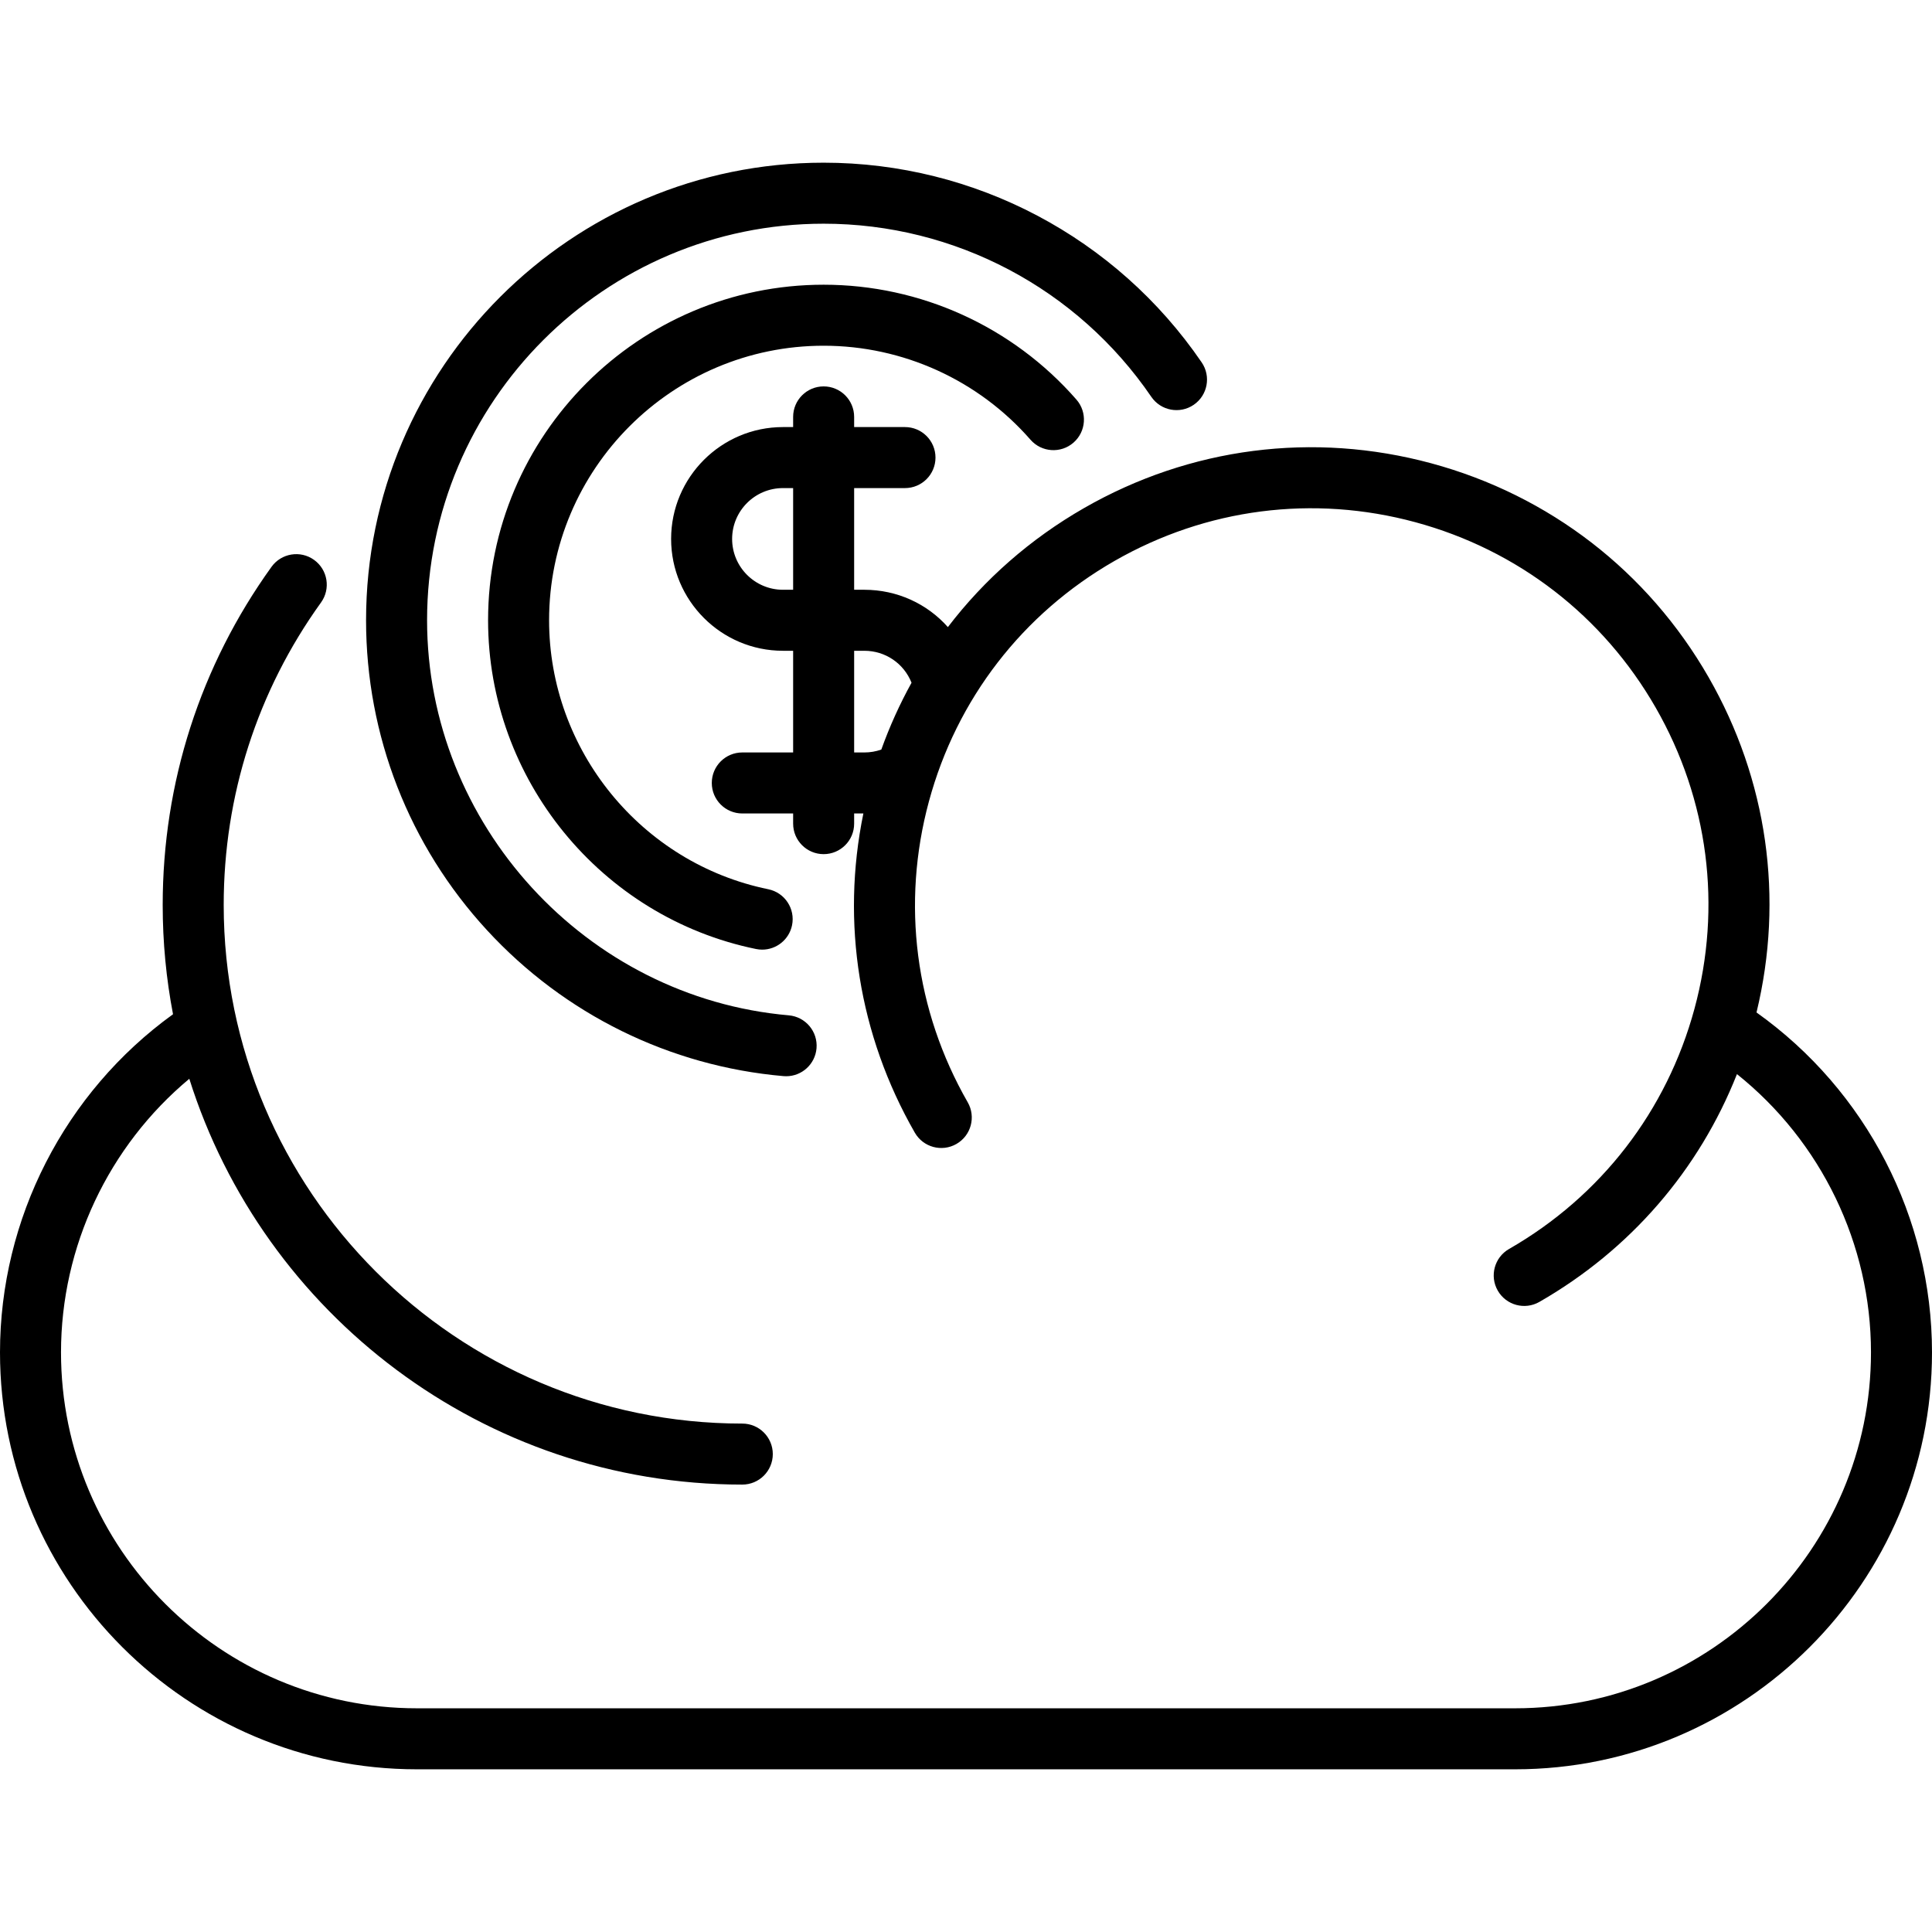
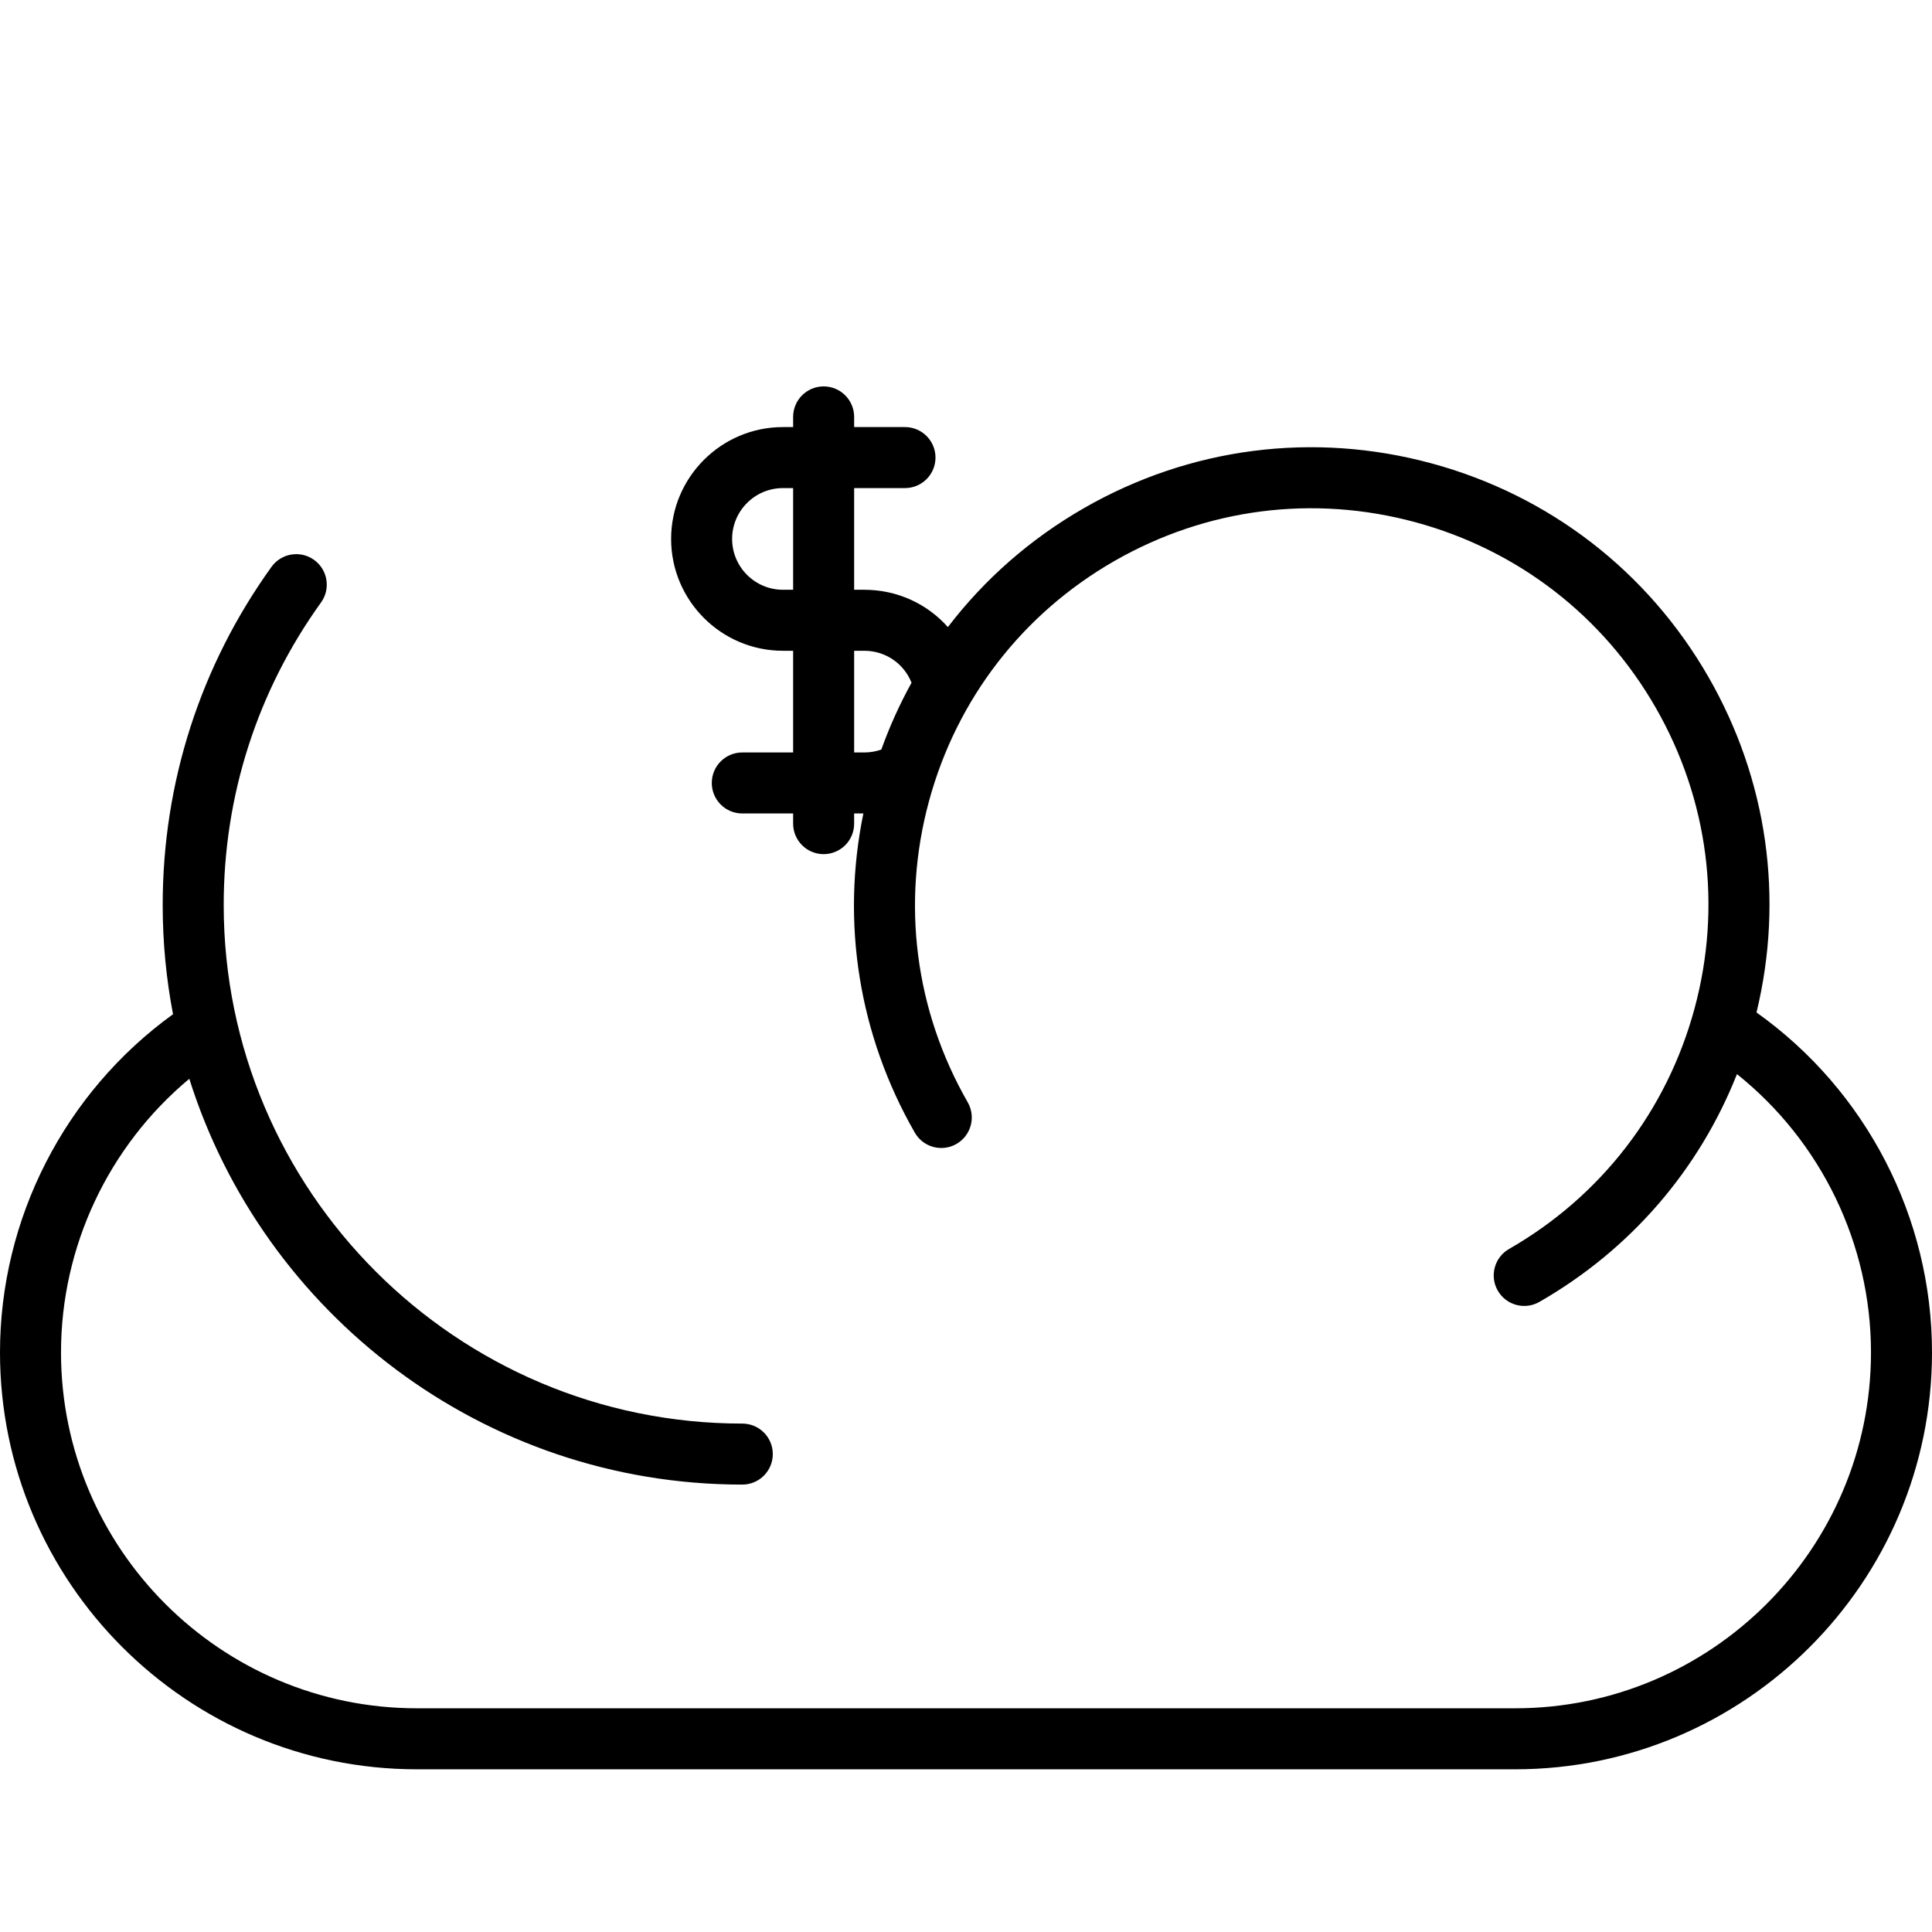
<svg xmlns="http://www.w3.org/2000/svg" fill="#000000" height="800px" width="800px" version="1.1" id="Layer_1" viewBox="0 0 512 512" xml:space="preserve">
  <g>
    <g>
      <g>
-         <path d="M207.632,285.182c0.238,0.021,0.474,0.03,0.71,0.03c4.148,0,7.678-3.174,8.044-7.384     c0.388-4.448-2.905-8.368-7.352-8.755c-53.75-4.678-95.855-50.665-95.855-104.695c0-57.95,47.145-105.095,105.095-105.095     c34.744,0,67.208,17.151,86.837,45.882c2.517,3.685,7.549,4.633,11.236,2.114c3.686-2.519,4.633-7.55,2.114-11.236     c-22.646-33.142-60.099-52.928-100.187-52.928c-66.864,0-121.263,54.399-121.263,121.263c0,30.534,11.387,59.708,32.063,82.148     C149.627,268.833,177.526,282.561,207.632,285.182z" />
-         <path d="M218.274,91.621c21.002,0,40.98,9.079,54.812,24.907c2.938,3.364,8.047,3.708,11.406,0.769     c3.362-2.938,3.706-8.044,0.768-11.406c-16.902-19.344-41.319-30.438-66.987-30.438c-49.033,0-88.926,39.893-88.926,88.926     c0,42.06,29.865,78.699,71.013,87.12c0.548,0.112,1.092,0.166,1.63,0.166c3.76-0.001,7.128-2.638,7.912-6.465     c0.895-4.375-1.925-8.646-6.299-9.542c-33.658-6.888-58.087-36.864-58.087-71.279C145.516,124.26,178.154,91.621,218.274,91.621z     " />
        <path d="M465.493,268.313c7.337-30.275,2.877-61.69-12.686-88.819c-16.117-28.096-42.209-48.235-73.473-56.706     c-31.263-8.467-63.955-4.259-92.05,11.857c-14.232,8.163-26.42,18.886-36.086,31.542c-5.503-6.203-13.459-9.893-22.146-9.893     h-2.695v-26.947h13.474c4.466,0,8.084-3.618,8.084-8.084c0-4.466-3.618-8.084-8.084-8.084h-13.474v-2.695     c0-4.466-3.618-8.084-8.084-8.084c-4.466,0-8.084,3.618-8.084,8.084v2.695h-2.695c-16.344,0-29.642,13.298-29.642,29.642     s13.298,29.642,29.642,29.642h2.695v26.947h-13.474c-4.466,0-8.084,3.618-8.084,8.084c0,4.466,3.618,8.084,8.084,8.084h13.474     v2.695c0,4.466,3.619,8.084,8.084,8.084c4.466,0,8.084-3.618,8.084-8.084v-2.695h2.446c-5.953,28.959-1.207,58.722,13.632,84.59     c2.223,3.872,7.164,5.214,11.034,2.99c3.873-2.222,5.212-7.162,2.99-11.034c-13.968-24.351-17.618-52.682-10.276-79.778     c7.342-27.094,24.795-49.708,49.144-63.676c24.352-13.968,52.682-17.618,79.778-10.276c27.094,7.342,49.708,24.795,63.676,49.144     c13.968,24.351,17.618,52.682,10.276,79.778c-7.342,27.094-24.795,49.708-49.144,63.676c-3.873,2.222-5.212,7.162-2.99,11.034     c2.223,3.874,7.165,5.214,11.034,2.99c24.07-13.808,42.3-34.937,52.357-60.366c22.332,17.842,35.517,45.03,35.517,73.749     c0,52.006-42.31,94.316-94.316,94.316H110.484c-52.006,0-94.316-42.31-94.316-94.316c0-28.061,12.589-54.662,34-72.51     c19.612,62.261,77.893,107.542,146.547,107.542c4.466,0,8.084-3.618,8.084-8.084c0-4.466-3.618-8.084-8.084-8.084     c-75.78,0-137.432-61.651-137.432-137.432c0-28.994,8.918-56.717,25.793-80.169c2.607-3.625,1.783-8.676-1.841-11.283     c-3.624-2.61-8.676-1.785-11.283,1.841c-18.865,26.22-28.837,57.207-28.837,89.612c0,9.895,0.94,19.573,2.737,28.951     C17.127,289.537,0,322.976,0,358.4c0,60.922,49.563,110.484,110.484,110.484h291.032C462.437,468.884,512,419.322,512,358.4     C512,322.707,494.615,289.03,465.493,268.313z M210.189,156.295h-2.695c-7.43,0-13.474-6.044-13.474-13.474     s6.044-13.474,13.474-13.474h2.695V156.295z M233.558,198.641c-1.439,0.511-2.955,0.77-4.506,0.77h-2.695v-26.947h2.695     c5.557,0,10.456,3.32,12.515,8.468C238.449,186.573,235.768,192.488,233.558,198.641z" />
      </g>
    </g>
  </g>
</svg>